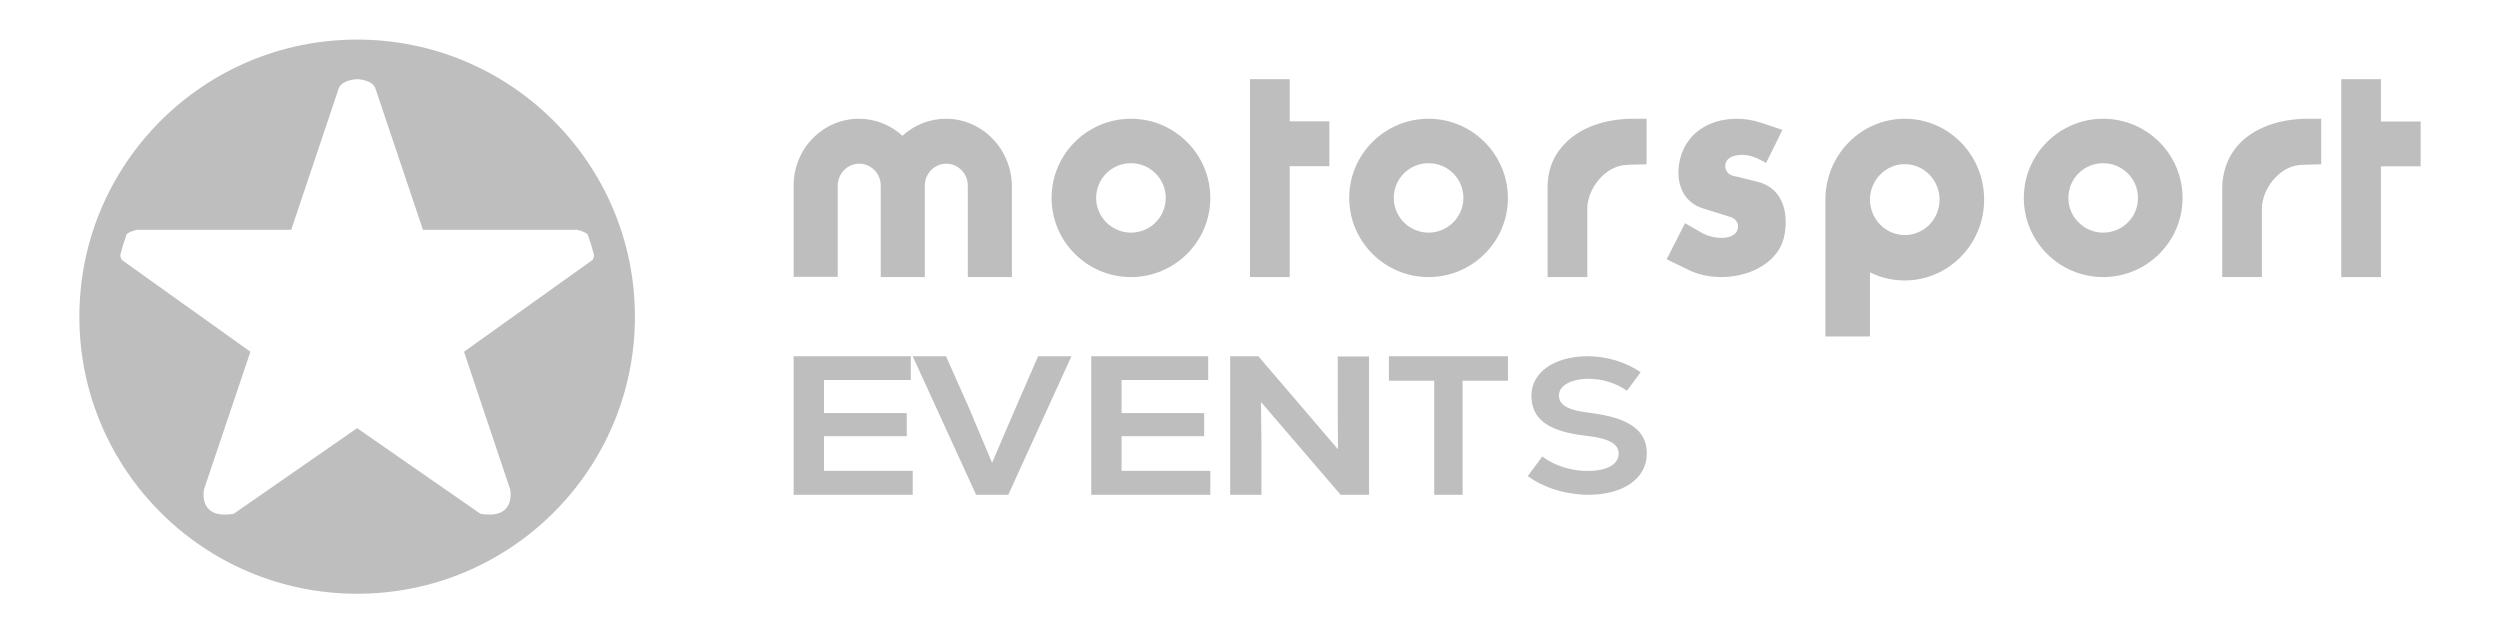
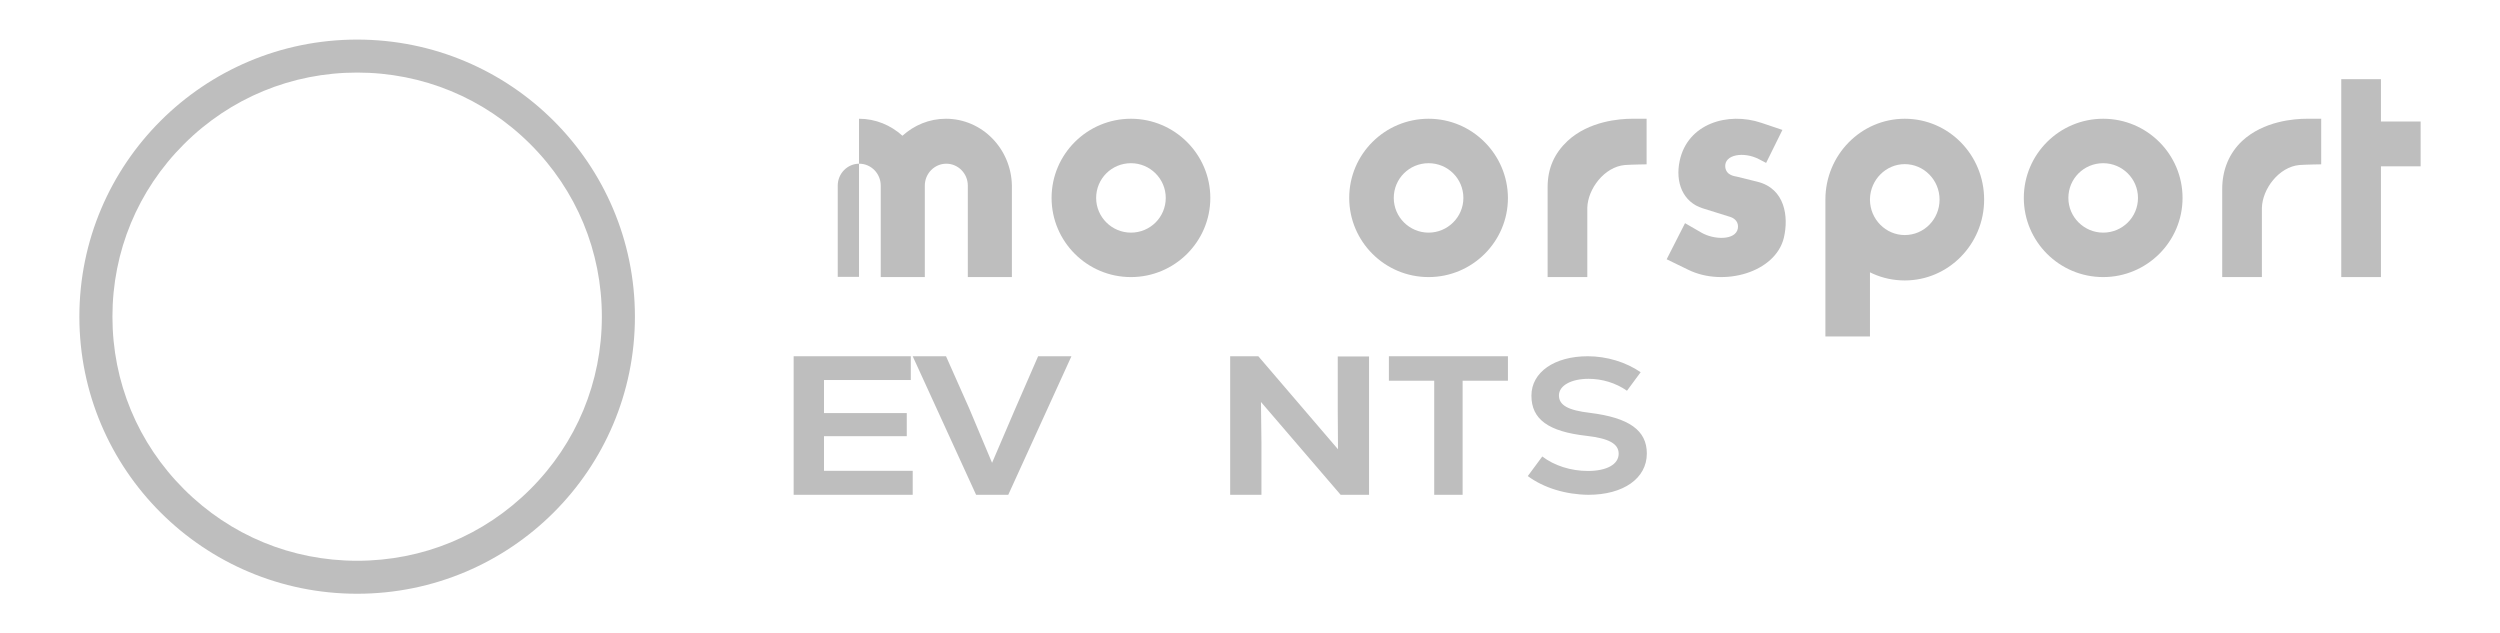
<svg xmlns="http://www.w3.org/2000/svg" width="150" height="38" viewBox="0 0 150 38" fill="none">
  <path d="M54.762 28.249V29.688H47.619V21.375H54.648V22.801H49.44V24.785H54.406V26.171H49.44V28.249H54.762Z" fill="#BEBEBE" />
  <path d="M64.286 21.375L60.496 29.688H58.566L54.762 21.375H56.761L58.164 24.532L59.524 27.77L60.912 24.532L62.287 21.375H64.286Z" fill="#BEBEBE" />
-   <path d="M72.619 28.249V29.688H65.476V21.375H72.491V22.801H67.294V24.785H72.25V26.171H67.294V28.249H72.619Z" fill="#BEBEBE" />
  <path d="M82.143 21.375V29.688H80.439L75.658 24.119L75.687 26.584V29.688H73.81V21.375H75.499L80.28 26.957L80.265 24.599V21.389H82.143V21.375Z" fill="#BEBEBE" />
  <path d="M90.476 22.843H87.757V29.688H86.053V22.843H83.334V21.375H90.476V22.843Z" fill="#BEBEBE" />
  <path d="M91.667 28.564L92.537 27.389C93.254 27.938 94.253 28.258 95.277 28.258C96.403 28.258 97.12 27.862 97.12 27.223C97.12 26.623 96.531 26.304 95.2 26.151C92.896 25.895 91.885 25.155 91.885 23.738C91.885 22.333 93.267 21.375 95.264 21.375C96.416 21.375 97.568 21.733 98.439 22.333L97.619 23.444C96.941 22.971 96.122 22.729 95.315 22.729C94.266 22.729 93.536 23.137 93.536 23.725C93.536 24.312 94.086 24.619 95.405 24.772C97.747 25.065 98.81 25.819 98.81 27.211C98.81 28.704 97.402 29.688 95.302 29.688C93.958 29.675 92.627 29.279 91.667 28.564Z" fill="#BEBEBE" />
-   <path d="M79.762 7.28H77.381V4.75H75V16.625H77.381V9.971H79.762V7.28Z" fill="#BEBEBE" />
  <path d="M145.238 7.291H142.857V4.75H140.476V16.625H142.857V9.979H145.238V7.291Z" fill="#BEBEBE" />
  <path d="M114.286 16.827C116.906 16.827 119.048 14.659 119.048 11.976C119.048 9.293 116.92 7.125 114.286 7.125C111.665 7.125 109.524 9.293 109.524 11.976V20.187H112.198V16.339L112.37 16.42C112.969 16.691 113.621 16.827 114.286 16.827ZM112.198 11.935C112.224 10.783 113.155 9.848 114.286 9.848C115.43 9.848 116.374 10.797 116.374 11.976C116.374 13.155 115.443 14.103 114.286 14.103C113.142 14.103 112.211 13.155 112.198 12.003V11.935Z" fill="#BEBEBE" />
  <path d="M67.857 7.125C65.237 7.125 63.095 9.248 63.095 11.875C63.095 14.489 65.223 16.625 67.857 16.625C70.478 16.625 72.619 14.502 72.619 11.875C72.619 9.261 70.478 7.125 67.857 7.125ZM67.857 13.958C66.713 13.958 65.769 13.029 65.769 11.875C65.769 10.72 66.7 9.792 67.857 9.792C69.001 9.792 69.945 10.72 69.945 11.875C69.945 13.029 69.014 13.958 67.857 13.958Z" fill="#BEBEBE" />
  <path d="M85.715 7.125C83.094 7.125 80.953 9.248 80.953 11.875C80.953 14.489 83.081 16.625 85.715 16.625C88.335 16.625 90.476 14.502 90.476 11.875C90.463 9.261 88.335 7.125 85.715 7.125ZM85.715 13.958C84.571 13.958 83.626 13.029 83.626 11.875C83.626 10.72 84.557 9.792 85.715 9.792C86.872 9.792 87.803 10.72 87.803 11.875C87.803 13.029 86.859 13.958 85.715 13.958Z" fill="#BEBEBE" />
  <path d="M126.191 7.125C123.57 7.125 121.429 9.248 121.429 11.875C121.429 14.489 123.557 16.625 126.191 16.625C128.811 16.625 130.953 14.502 130.953 11.875C130.953 9.261 128.824 7.125 126.191 7.125ZM126.191 13.958C125.047 13.958 124.102 13.029 124.102 11.875C124.102 10.72 125.033 9.792 126.191 9.792C127.335 9.792 128.279 10.72 128.279 11.875C128.279 13.029 127.348 13.958 126.191 13.958Z" fill="#BEBEBE" />
  <path d="M101.312 16.194L100 15.556L101.102 13.39L102.092 13.962C102.822 14.387 104.135 14.44 104.271 13.709C104.333 13.35 104.11 13.111 103.825 13.018L102.166 12.5C100.966 12.128 100.508 10.931 100.78 9.656C101.25 7.41 103.677 6.692 105.682 7.37L106.945 7.795L105.967 9.775L105.534 9.549C104.642 9.084 103.441 9.257 103.516 10.028C103.578 10.546 104.122 10.573 104.209 10.599L105.447 10.905C107.106 11.317 107.329 13.005 107.031 14.267C106.524 16.354 103.417 17.218 101.312 16.194Z" fill="#BEBEBE" />
  <path d="M139.286 7.125H138.398C137.662 7.125 135.817 7.261 134.527 8.459C133.75 9.194 133.333 10.187 133.333 11.344V16.625H135.714V12.469C135.742 11.339 136.733 10.01 137.968 9.901C138.315 9.874 139.272 9.86 139.272 9.86V7.125H139.286Z" fill="#BEBEBE" />
  <path d="M98.81 7.125H97.922C97.186 7.125 95.341 7.261 94.051 8.459C93.274 9.194 92.857 10.078 92.857 11.235V16.625H95.238V12.469C95.266 11.339 96.257 10.01 97.492 9.901C97.839 9.874 98.796 9.86 98.796 9.86V7.125H98.81Z" fill="#BEBEBE" />
-   <path d="M56.753 7.125C55.753 7.125 54.845 7.514 54.147 8.145C53.45 7.514 52.541 7.125 51.541 7.125C49.37 7.125 47.619 8.923 47.619 11.123V16.611H50.264V11.137C50.264 10.412 50.844 9.822 51.554 9.822C52.265 9.822 52.844 10.412 52.844 11.137V16.625H55.489V11.137C55.489 10.412 56.069 9.822 56.779 9.822C57.49 9.822 58.069 10.412 58.069 11.137V16.625H60.714V11.137C60.675 8.923 58.925 7.125 56.753 7.125Z" fill="#BEBEBE" />
+   <path d="M56.753 7.125C55.753 7.125 54.845 7.514 54.147 8.145C53.45 7.514 52.541 7.125 51.541 7.125V16.611H50.264V11.137C50.264 10.412 50.844 9.822 51.554 9.822C52.265 9.822 52.844 10.412 52.844 11.137V16.625H55.489V11.137C55.489 10.412 56.069 9.822 56.779 9.822C57.49 9.822 58.069 10.412 58.069 11.137V16.625H60.714V11.137C60.675 8.923 58.925 7.125 56.753 7.125Z" fill="#BEBEBE" />
  <path d="M21.428 4.354C25.344 4.354 29.034 5.872 31.812 8.642C34.59 11.413 36.111 15.081 36.111 19C36.111 22.919 34.59 26.587 31.812 29.358C29.034 32.129 25.357 33.646 21.428 33.646C17.5 33.646 13.823 32.129 11.045 29.358C8.267 26.587 6.746 22.919 6.746 19C6.746 15.081 8.267 11.413 11.045 8.642C13.823 5.872 17.513 4.354 21.428 4.354ZM21.428 2.375C12.222 2.375 4.762 9.817 4.762 19C4.762 28.183 12.222 35.625 21.428 35.625C30.635 35.625 38.095 28.183 38.095 19C38.095 9.817 30.635 2.375 21.428 2.375Z" fill="#BEBEBE" />
-   <path fill-rule="evenodd" clip-rule="evenodd" d="M36.904 19C36.904 27.526 29.976 34.438 21.428 34.438C12.881 34.438 5.952 27.526 5.952 19C5.952 10.474 12.881 3.562 21.428 3.562C29.976 3.562 36.904 10.474 36.904 19ZM25.377 13.788H34.616C34.616 13.788 36.202 14.03 35.562 15.59L27.84 21.104L30.609 29.361C30.609 29.361 31.012 31.19 28.828 30.827L21.425 25.69L14.022 30.827C11.837 31.19 12.241 29.361 12.241 29.361L15.024 21.104L7.301 15.59C6.647 14.016 8.233 13.788 8.233 13.788H17.473L20.339 5.261C20.576 4.777 21.425 4.75 21.425 4.75C21.425 4.75 22.274 4.763 22.51 5.261L25.377 13.788Z" fill="#BEBEBE" />
</svg>